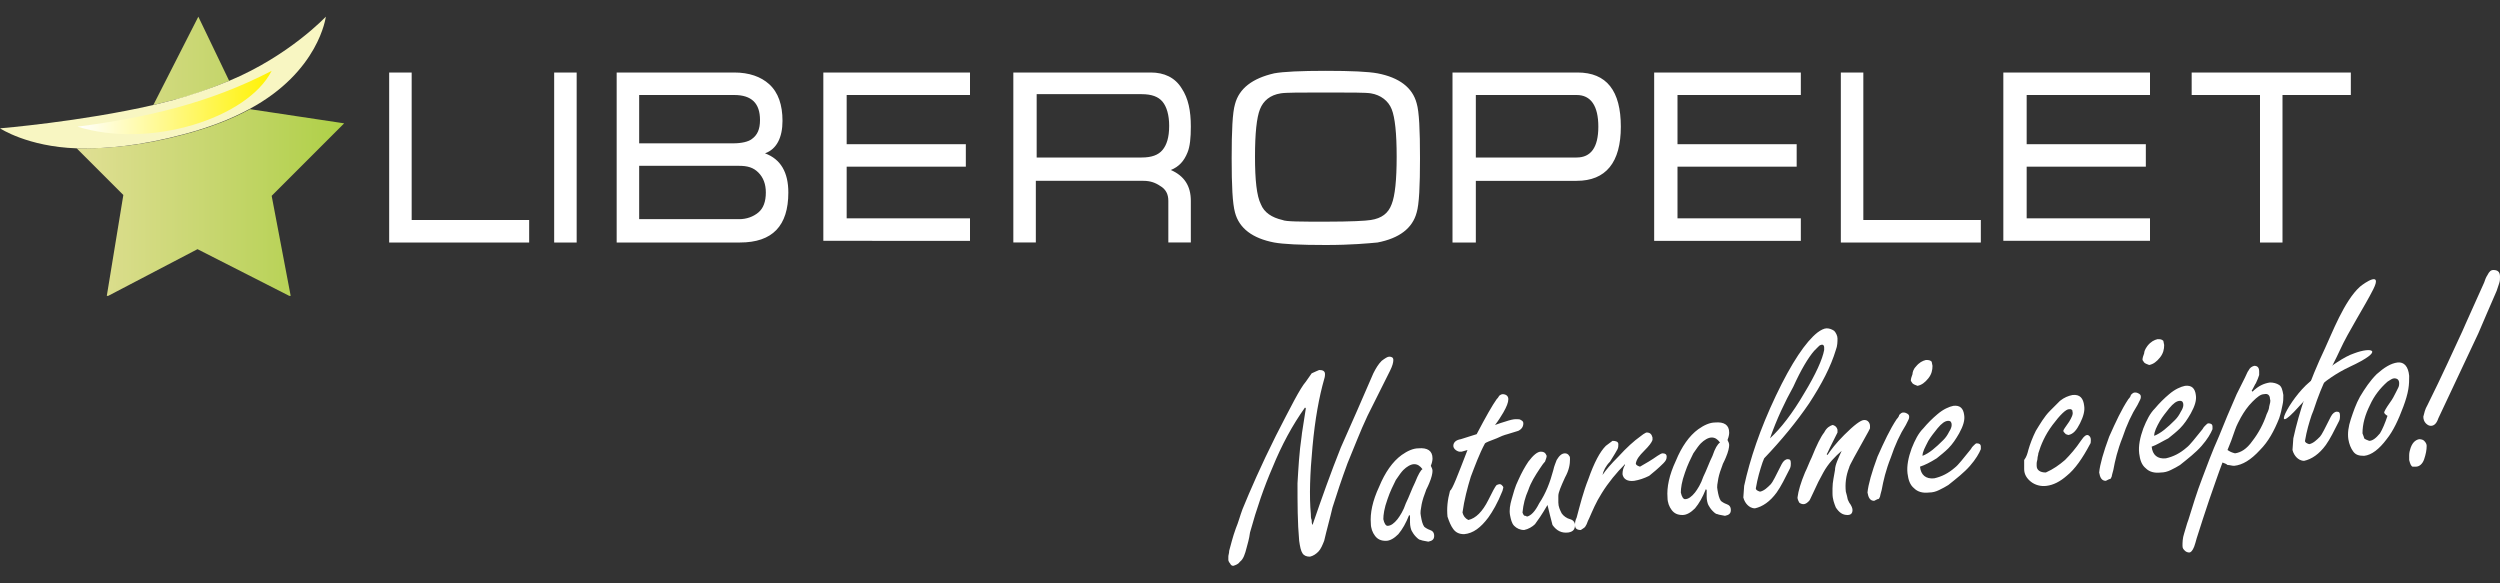
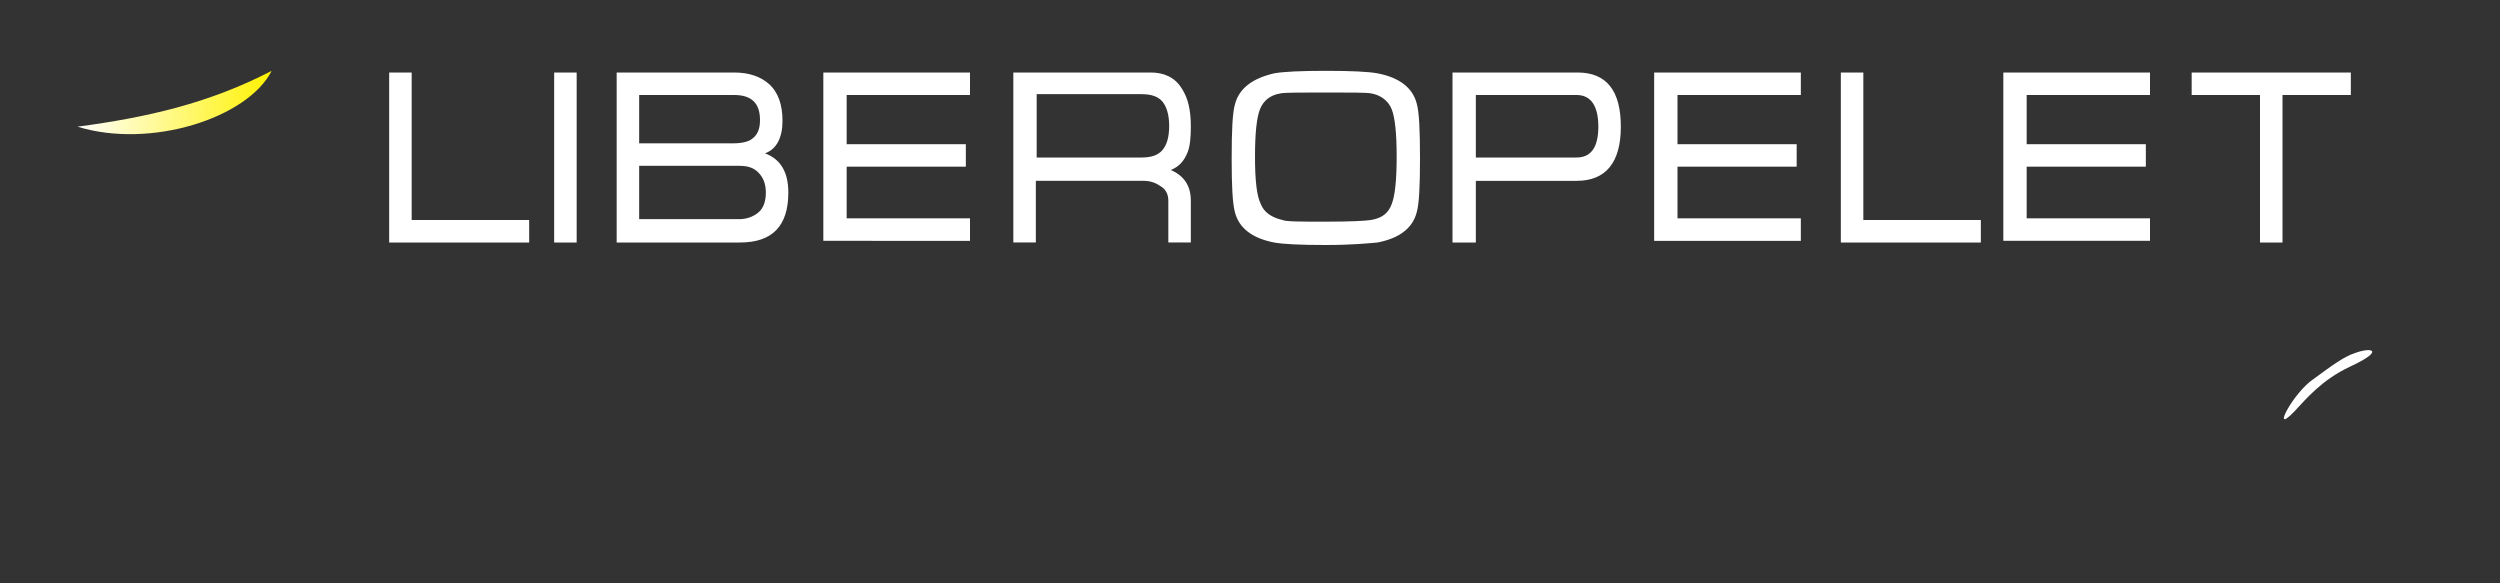
<svg xmlns="http://www.w3.org/2000/svg" xmlns:xlink="http://www.w3.org/1999/xlink" version="1.1" id="Warstwa_1" x="0px" y="0px" viewBox="0 0 300 70" enable-background="new 0 0 300 70" xml:space="preserve">
  <rect x="0" y="0" width="300" height="70" fill="#333333" stroke="none" />
  <g>
    <g>
      <defs>
-         <path id="SVGID_1_" d="M9.2,17.8L9.2,17.8l5.6,5.6l-2,12.2l10.9-5.7l11.2,5.7l-2.3-12.1l8.7-8.7L30,13.1c-2.2,1.2-4.8,2.2-7.8,3     c-4.8,1.3-8.8,1.7-12,1.7C9.8,17.8,9.5,17.8,9.2,17.8 M18.4,12.6c0.8-0.2,1.6-0.4,2.4-0.6c2.2-0.5,4.5-1.4,6.7-2.3L23.8,2     L18.4,12.6z" />
-       </defs>
+         </defs>
      <clipPath id="SVGID_2_">
        <use xlink:href="#SVGID_1_" overflow="visible" />
      </clipPath>
      <linearGradient id="SVGID_3_" gradientUnits="userSpaceOnUse" x1="-767.049" y1="246.699" x2="-766.849" y2="246.699" gradientTransform="matrix(214.681 0 0 634.37 164673.891 -156479.609)">
        <stop offset="0" style="stop-color:#E8E2A0" />
        <stop offset="0.5" style="stop-color:#C7D66F" />
        <stop offset="1" style="stop-color:#A6CE39" />
      </linearGradient>
-       <rect x="9.2" y="2" clip-path="url(#SVGID_2_)" fill="url(#SVGID_3_)" width="32.1" height="33.5" />
    </g>
-     <path fill="#F8F6C2" d="M0,15.4c0,0,3.3,2.2,9.2,2.4c3.4,0.1,7.7-0.3,12.9-1.7c3-0.8,5.6-1.8,7.8-3C38.3,8.6,39.1,2,39.1,2   s-4.4,4.7-11.6,7.7c-2.2,0.9-4.5,1.7-6.7,2.3c-0.8,0.2-1.6,0.4-2.4,0.6C9.7,14.6,0,15.4,0,15.4" />
    <g>
      <defs>
        <path id="SVGID_4_" d="M9.3,15.2c8.7,2.7,20.4-1,23.3-6.7C25.1,12.4,17.6,14.1,9.3,15.2" />
      </defs>
      <clipPath id="SVGID_5_">
        <use xlink:href="#SVGID_4_" overflow="visible" />
      </clipPath>
      <linearGradient id="SVGID_6_" gradientUnits="userSpaceOnUse" x1="-764.805" y1="248.173" x2="-764.605" y2="248.173" gradientTransform="matrix(117.364 1.635 -0.679 48.752 89938.25 -10835.56)">
        <stop offset="0" style="stop-color:#FFFFFF" />
        <stop offset="1" style="stop-color:#FFF200" />
      </linearGradient>
      <polygon clip-path="url(#SVGID_5_)" fill="url(#SVGID_6_)" points="9.2,17.9 32.6,18.2 32.7,8.4 9.3,8.1   " />
    </g>
    <path fill="#FFFFFF" d="M262.9,8.7h19.2v2.7h-8.2v17.7h-2.7V11.4h-8.2V8.7z M240.4,8.7H258v2.7h-14.8v5.9h14.3v2.7h-14.3v6.2H258   v2.7h-17.6V8.7z M220.9,8.7h2.7v17.7h14.1v2.7h-16.8V8.7z M198.5,8.7h17.6v2.7h-14.8v5.9h14.3v2.7h-14.3v6.2h14.8v2.7h-17.6V8.7z    M177.1,18.9h12.1c1.7,0,2.6-1.2,2.6-3.7c0-2.5-0.9-3.8-2.6-3.8h-12.1V18.9z M174.3,29.1V8.7h15c3.5,0,5.2,2.2,5.2,6.5   c0,4.3-1.8,6.5-5.3,6.5h-12.1v7.4H174.3z M159.1,26.6c3,0,4.8-0.1,5.4-0.2c1.3-0.2,2.1-0.8,2.5-1.9c0.4-1,0.6-2.9,0.6-5.7   c0-2.8-0.2-4.7-0.6-5.7c-0.4-1-1.3-1.7-2.5-1.9c-0.6-0.1-2.4-0.1-5.4-0.1c-3,0-4.8,0-5.4,0.1c-1.3,0.2-2.1,0.9-2.5,1.9   c-0.4,1-0.6,2.9-0.6,5.7c0,2.8,0.2,4.7,0.7,5.7c0.4,1,1.3,1.6,2.6,1.9C154.3,26.6,156.1,26.6,159.1,26.6z M159.1,29.4   c-3.1,0-5.1-0.1-6.2-0.3c-2.6-0.5-4.2-1.7-4.7-3.6c-0.3-1.1-0.4-3.2-0.4-6.5c0-3.3,0.1-5.5,0.4-6.5c0.5-1.9,2.1-3.1,4.7-3.7   c1.1-0.2,3.2-0.3,6.2-0.3c3.1,0,5.1,0.1,6.2,0.3c2.6,0.5,4.2,1.7,4.7,3.6c0.3,1,0.4,3.2,0.4,6.6c0,3.3-0.1,5.5-0.4,6.5   c-0.5,1.9-2.1,3.1-4.7,3.6C164.2,29.2,162.2,29.4,159.1,29.4z M124.3,18.9H137c1.2,0,2-0.3,2.5-0.9c0.5-0.6,0.8-1.5,0.8-2.9   c0-1.3-0.3-2.3-0.8-2.9c-0.5-0.6-1.3-0.9-2.5-0.9h-12.6V18.9z M121.6,8.7h16.5c1.6,0,2.9,0.6,3.7,1.9c0.8,1.2,1.1,2.7,1.1,4.6   c0,1.3-0.1,2.4-0.4,3.1c-0.4,1-1,1.7-2,2.1c1.6,0.7,2.4,1.9,2.4,3.7v5h-2.7v-5c0-0.8-0.3-1.4-1-1.8c-0.6-0.4-1.2-0.6-2-0.6h-12.9   v7.4h-2.7V8.7z M98.8,8.7h17.6v2.7h-14.8v5.9h14.3v2.7h-14.3v6.2h14.8v2.7H98.8V8.7z M76.7,19.9v6.4h12c0.9,0,1.7-0.3,2.3-0.8   c0.6-0.5,0.9-1.3,0.9-2.4c0-1-0.3-1.8-0.9-2.4c-0.6-0.6-1.3-0.8-2.3-0.8H76.7z M91.2,14.4c0-2-1-3-3.1-3H76.7v5.8h11.3   c1,0,1.8-0.2,2.2-0.5C90.9,16.2,91.2,15.5,91.2,14.4z M94.6,23.1c0,4-1.9,6-5.8,6H74V8.7h14.1c1.8,0,3.2,0.5,4.2,1.4   c1.1,1,1.6,2.5,1.6,4.4c0,2-0.7,3.4-2.1,3.9C93.7,19.1,94.6,20.7,94.6,23.1z M69.2,29.1h-2.7V8.7h2.7V29.1z M46.7,8.7h2.7v17.7   h14.1v2.7H46.7V8.7z" />
-     <path fill-rule="evenodd" clip-rule="evenodd" fill="#FFFFFF" d="M291.3,48.6c0.9-1.8,1.7-3.5,2.4-5c0.9-2,1.7-3.6,2.2-4.8   c0.7-1.6,1.5-3.3,2.2-4.9c0.1-0.3,0.2-0.6,0.4-0.9c0.2-0.4,0.4-0.6,0.7-0.6c0.5,0,0.8,0.2,0.8,0.8c0,0.3,0,0.5-0.1,0.8   c-0.1,0.3-0.2,0.6-0.3,0.9c-0.8,1.8-1.5,3.5-2.2,5.1c-0.2,0.4-1,2.1-2.4,5.1c-0.8,1.7-1.6,3.4-2.4,5.1c-0.2,0.6-0.5,0.9-0.9,0.9   c-0.2,0-0.4-0.1-0.6-0.3c-0.2-0.2-0.3-0.5-0.3-0.8C290.9,49.6,291,49.1,291.3,48.6 M289.2,54c0.2-0.8,0.6-1.2,1.1-1.3   c0.3,0,0.5,0.1,0.6,0.2c0.2,0.2,0.3,0.4,0.3,0.6c0,0.5-0.1,1-0.3,1.6c-0.2,0.6-0.6,0.9-1,0.9l-0.4,0c-0.2-0.1-0.3-0.4-0.4-0.8   c0-0.2,0-0.4,0-0.6C289.1,54.6,289.1,54.3,289.2,54z M287.7,43.5c0.8-0.1,1.3,0.5,1.4,1.6c0,0.5,0,1-0.1,1.6   c-0.1,0.6-0.3,1.3-0.6,2.1c-0.6,1.6-1.2,2.9-2,3.9c-0.9,1.2-1.8,1.9-2.7,2c-0.6,0-1-0.1-1.3-0.5c-0.3-0.4-0.5-0.9-0.6-1.5   c-0.1-0.7,0-1.5,0.3-2.4c0.3-0.9,0.6-1.8,1.1-2.7c0.6-1,1.2-1.9,2-2.7C286.1,44.1,286.9,43.6,287.7,43.5z M286.5,49.9   c-0.2-0.1-0.4-0.3-0.4-0.4c0-0.1,0.2-0.5,0.7-1.2c0.3-0.4,0.5-0.8,0.7-1.2c0.1-0.2,0.2-0.4,0.3-0.6c0.1-0.2,0.1-0.4,0.1-0.5   c0-0.4-0.2-0.6-0.6-0.6c-0.2,0-0.5,0.2-0.8,0.4c-0.9,0.8-1.6,1.7-2.1,2.8c-0.6,1.2-0.9,2.3-0.9,3.4c0.1,0.3,0.2,0.5,0.2,0.6   c0.1,0.1,0.3,0.2,0.6,0.3c0.4,0,0.8-0.3,1.3-0.9C285.9,51.5,286.2,50.8,286.5,49.9z M283.2,34.4c0.6-0.5,2.7-1.9,1.6,0.3   c-1,2-3,5.1-4,7.3c-1.1,2.4-2,3.6-3.2,7.3l-0.2,0.5c-0.3,0.9-0.6,1.9-0.8,3.1c0,0.2,0.2,0.3,0.5,0.4c0.5-0.1,0.9-0.5,1.3-0.9   c0.2-0.2,0.6-1,1.3-2.4c0.2-0.4,0.5-0.6,0.7-0.6c0.3,0,0.4,0.1,0.4,0.5c0,0.1,0,0.4-0.1,0.6c-0.6,1.2-1.1,2.2-1.6,2.9   c-0.8,1.1-1.7,1.7-2.6,1.9c-0.4,0-0.7-0.2-0.9-0.4c-0.2-0.2-0.4-0.5-0.5-0.9l0.1-1.4c0.7-3.2,1.9-6.8,3.8-10.8   C279.8,40.1,281.3,36.1,283.2,34.4z M267.3,54c0.3,0.2,0.5,0.3,0.9,0.4c0.7-0.1,1.4-0.5,2.1-1.5c0.7-0.9,1.3-2,1.7-3.2   c0.2-0.4,0.3-0.7,0.3-0.9c0.1-0.4,0.2-0.7,0.1-0.9c0-0.5-0.3-0.7-0.7-0.6c-0.4,0-0.8,0.3-1.4,0.9c-0.6,0.6-1,1.2-1.4,1.9   c-0.2,0.4-0.5,0.9-0.7,1.5C267.9,52.5,267.6,53.3,267.3,54z M266.7,55.5c-0.5,1.3-1,2.8-1.6,4.5c-0.5,1.5-1,3-1.5,4.6   c-0.1,0.4-0.2,0.7-0.3,1c-0.2,0.5-0.4,0.7-0.6,0.7c-0.2,0-0.4-0.1-0.5-0.2c-0.2-0.2-0.3-0.3-0.3-0.6c0-0.4,0-0.9,0.2-1.5   c0.2-0.6,0.3-1.1,0.5-1.6c0.5-1.6,1-3.3,1.7-5.1c0.5-1.3,1.1-3,2-5c0.6-1.5,1.3-3.2,2.1-5l1-2c0.2-0.4,0.3-0.7,0.4-0.8   c0.2-0.4,0.4-0.5,0.7-0.6c0.4,0,0.6,0.2,0.6,0.7l0,0.4c-0.1,0.3-0.2,0.6-0.4,1c-0.1,0.1-0.2,0.4-0.5,0.9l0.1,0.1   c0.7-0.7,1.4-1,2.1-1.1c0.4,0,0.8,0.1,1.1,0.3c0.3,0.2,0.4,0.6,0.5,1.2c0,0.4,0,0.8-0.1,1.2c-0.1,0.5-0.2,1-0.4,1.6   c-0.6,1.5-1.3,2.8-2.3,3.8c-1.1,1.2-2.1,1.8-3.1,1.9c-0.3,0-0.5-0.1-0.8-0.1C267.2,55.7,267,55.6,266.7,55.5z M258.5,52.3   c0.8-0.3,1.6-1,2.5-1.9c0.3-0.3,0.5-0.6,0.7-1c0.2-0.3,0.3-0.6,0.3-0.8c0-0.3-0.1-0.5-0.4-0.5c-0.4,0-0.8,0.3-1.3,0.9   c-0.4,0.5-0.8,1-1.1,1.5C258.8,51.2,258.5,51.8,258.5,52.3z M258.2,53.6c0.1,1,0.7,1.5,1.7,1.4c0.9-0.2,1.7-0.6,2.5-1.3   c0.4-0.3,1-1.1,1.9-2.2c0.1-0.2,0.2-0.3,0.3-0.4c0.2-0.2,0.3-0.3,0.4-0.3c0.3,0,0.5,0.1,0.5,0.4l0,0.3c-0.2,0.5-0.6,1.2-1.3,2   c-0.7,0.8-1.6,1.5-2.6,2.3c-0.3,0.2-0.7,0.4-1.1,0.6c-0.4,0.2-0.8,0.3-1.2,0.3c-0.8,0.1-1.4-0.1-1.8-0.5c-0.5-0.4-0.7-1-0.8-1.8   c-0.1-0.9,0.1-1.9,0.5-3c0.4-1,0.8-1.8,1.4-2.4c0.5-0.6,1.1-1.2,1.7-1.7c0.7-0.6,1.4-0.9,1.9-1c0.8-0.1,1.2,0.3,1.3,1.1   c0.1,0.6-0.1,1.3-0.6,2.2c-0.4,0.7-0.8,1.3-1.3,1.8c-0.4,0.4-0.9,0.8-1.4,1.2C259.4,53,258.8,53.4,258.2,53.6z M257.7,41.5   c0.4-0.5,0.8-0.7,1.2-0.8c0.3,0,0.5,0,0.7,0.2l0.1,0.5c0,0.5-0.1,1-0.5,1.5c-0.4,0.5-0.8,0.8-1.3,0.9c-0.3-0.1-0.5-0.2-0.6-0.3   l-0.2-0.3c0-0.3,0.1-0.5,0.2-0.8C257.3,42.2,257.4,41.9,257.7,41.5z M255.4,47.9c0.2-0.2,0.3-0.4,0.3-0.5c0.2-0.2,0.3-0.3,0.5-0.3   c0.1,0,0.2,0,0.4,0.1c0.2,0.1,0.3,0.2,0.3,0.4c0,0.1,0,0.2-0.1,0.4c-0.1,0.2-0.2,0.4-0.3,0.6c-0.7,1.1-1.3,2.4-1.8,3.9   c-0.6,1.5-0.9,2.8-1.1,3.9c-0.1,0.4-0.2,0.7-0.2,0.8c-0.1,0.2-0.1,0.3-0.3,0.3l-0.4,0.2c-0.5,0-0.7-0.4-0.8-1   c0.1-1,0.5-2.4,1.2-4.3C253.9,50.6,254.6,49.1,255.4,47.9z M243.4,54c0.2-0.7,0.5-1.5,0.9-2.3c0.5-0.8,1-1.7,1.7-2.4   c0.5-0.5,0.9-0.9,1.2-1.2c0.5-0.4,1-0.6,1.5-0.7c0.9-0.1,1.3,0.4,1.4,1.3c0.1,0.6-0.1,1.3-0.5,2.1c-0.4,0.8-0.8,1.3-1.4,1.4   l-0.3-0.1c-0.2-0.2-0.3-0.3-0.3-0.4c0-0.1,0.2-0.4,0.7-1.1c0.3-0.5,0.5-0.9,0.4-1.2c0-0.1,0-0.2-0.1-0.2c0-0.1-0.1-0.1-0.1-0.1   l-0.2,0c-0.4,0-1.1,0.7-2,1.9c-0.9,1.2-1.4,2.4-1.7,3.4c0,0.2-0.1,0.4-0.1,0.6c0,0.2-0.1,0.4-0.1,0.6l0,0.3c0,0.5,0.4,0.8,1.1,0.8   c0.9-0.4,1.6-0.9,2.3-1.5c0.6-0.6,1.3-1.4,1.9-2.3c0.1-0.1,0.2-0.3,0.3-0.4c0.2-0.2,0.3-0.3,0.5-0.3c0.1,0,0.2,0.1,0.3,0.2   c0.1,0.2,0.1,0.3,0.1,0.4c0,0.2,0,0.4-0.1,0.5c-0.9,1.7-1.8,3-2.8,3.8c-0.8,0.7-1.6,1.1-2.4,1.2c-0.7,0.1-1.4-0.1-1.9-0.5   c-0.5-0.4-0.8-0.9-0.8-1.5c0-0.3,0-0.7,0-1.1C243.2,54.8,243.3,54.4,243.4,54z M230.7,54.7c0.8-0.3,1.6-1,2.5-1.9   c0.3-0.3,0.5-0.6,0.7-1c0.2-0.3,0.3-0.6,0.3-0.8c0-0.3-0.1-0.5-0.4-0.5c-0.4,0-0.8,0.3-1.3,0.9c-0.4,0.5-0.8,1-1.1,1.5   C231,53.7,230.7,54.2,230.7,54.7z M230.4,56c0.1,1,0.7,1.5,1.7,1.4c0.9-0.2,1.7-0.6,2.5-1.3c0.4-0.3,1-1.1,1.9-2.2   c0.1-0.2,0.2-0.3,0.3-0.4c0.2-0.2,0.3-0.3,0.4-0.3c0.3,0,0.5,0.1,0.5,0.4l0,0.3c-0.2,0.5-0.6,1.2-1.3,2c-0.7,0.8-1.6,1.5-2.6,2.3   c-0.3,0.2-0.7,0.4-1.1,0.6c-0.4,0.2-0.8,0.3-1.2,0.3c-0.8,0.1-1.4-0.1-1.8-0.5c-0.5-0.4-0.7-1-0.8-1.8c-0.1-0.9,0.1-1.9,0.5-3   c0.4-1,0.8-1.8,1.4-2.4c0.5-0.6,1.1-1.2,1.7-1.7c0.7-0.6,1.4-0.9,1.9-1c0.8-0.1,1.2,0.3,1.3,1.1c0.1,0.6-0.1,1.3-0.6,2.2   c-0.4,0.7-0.8,1.3-1.3,1.8c-0.4,0.4-0.9,0.8-1.4,1.2C231.6,55.5,231,55.8,230.4,56z M229.9,44c0.4-0.5,0.8-0.7,1.2-0.8   c0.3,0,0.5,0,0.7,0.2l0.1,0.5c0,0.5-0.1,1-0.5,1.5c-0.4,0.5-0.8,0.8-1.3,0.9c-0.3-0.1-0.5-0.2-0.6-0.3l-0.2-0.3   c0-0.3,0.1-0.5,0.2-0.8C229.5,44.7,229.6,44.3,229.9,44z M227.6,50.3c0.2-0.2,0.3-0.4,0.3-0.5c0.2-0.2,0.3-0.3,0.5-0.3   c0.1,0,0.2,0,0.4,0.1c0.2,0.1,0.3,0.2,0.3,0.4c0,0.1,0,0.2-0.1,0.4c-0.1,0.2-0.2,0.4-0.3,0.6c-0.7,1.1-1.3,2.4-1.8,3.9   c-0.6,1.5-0.9,2.8-1.1,3.9c-0.1,0.4-0.2,0.7-0.2,0.8c-0.1,0.2-0.1,0.3-0.3,0.3l-0.4,0.2c-0.5,0-0.7-0.4-0.8-1   c0.1-1,0.5-2.4,1.2-4.3C226.1,53,226.8,51.5,227.6,50.3z M221,54.1c-0.8,0.7-1.6,1.5-2.2,2.6c-0.4,0.7-0.8,1.5-1.2,2.4   c-0.3,0.6-0.4,0.9-0.5,1c-0.2,0.2-0.4,0.4-0.7,0.4c-0.2,0-0.4-0.1-0.5-0.2c-0.1-0.2-0.2-0.4-0.2-0.6c0.1-0.8,0.4-1.8,0.9-3   c0.3-0.6,0.5-1.2,0.8-1.8c0.6-1.5,1.1-2.5,1.5-3c0.3-0.6,0.7-0.8,1-0.9c0.1,0,0.3,0.1,0.4,0.2c0.1,0.1,0.2,0.3,0.2,0.4l0,0.3   c-0.1,0.2-0.4,0.8-0.9,1.8c-0.2,0.4-0.3,0.7-0.4,0.8l0.1,0.1c0.4-0.6,1-1.4,2-2.4c1.2-1.2,2-1.8,2.4-1.8c0.3,0,0.4,0.1,0.5,0.2   c0.1,0.1,0.2,0.3,0.2,0.5c0,0.1,0,0.2,0,0.3c-0.1,0.2-0.2,0.4-0.2,0.4c-1.5,2.7-2.3,4.1-2.3,4.3c-0.4,1-0.5,2-0.4,2.9   c0.1,0.4,0.2,0.7,0.2,0.8c0,0.1,0.1,0.3,0.2,0.5c0.3,0.4,0.4,0.7,0.4,0.9c0,0.4-0.2,0.6-0.6,0.6c-0.6,0-1-0.3-1.4-0.9   c-0.2-0.5-0.4-1-0.4-1.7l0-0.6c0-0.8,0.2-1.5,0.3-2.2C220.2,55.8,220.6,55,221,54.1L221,54.1z M211.5,55.5   c-0.3,0.9-0.6,1.9-0.8,3.1c0,0.2,0.2,0.3,0.5,0.4c0.5-0.1,0.9-0.5,1.3-0.9c0.2-0.2,0.6-1,1.3-2.4c0.2-0.4,0.5-0.6,0.7-0.6   c0.3,0,0.4,0.1,0.4,0.5c0,0.1,0,0.4-0.1,0.6c-0.6,1.2-1.1,2.2-1.6,2.9c-0.8,1.1-1.7,1.7-2.6,1.9c-0.4,0-0.7-0.2-0.9-0.4   c-0.2-0.2-0.4-0.5-0.5-0.9l0.1-1.4c0.7-3.2,1.9-6.8,3.8-10.8c1.9-4,3.6-6.5,5-7.6c0.4-0.3,0.8-0.5,1.1-0.5c0.3,0,0.6,0.1,0.9,0.3   c0.2,0.2,0.4,0.6,0.4,0.9c0,0.4,0,0.9-0.2,1.4c-0.6,2-1.7,4.1-3.2,6.4c-1.5,2.2-3.3,4.4-5.4,6.6L211.5,55.5z M212.4,52.6   c1.3-1.2,2.7-3,4.1-5.4c1.4-2.3,2.2-4.1,2.4-5.2l0-0.3c0-0.3-0.2-0.4-0.4-0.3c-0.1,0-0.2,0.1-0.3,0.2c0,0-0.2,0.2-0.5,0.5   c-0.7,0.8-1.6,2.3-2.5,4.3C214.2,48.2,213.2,50.3,212.4,52.6z M206.4,53.1c-0.3-0.4-0.6-0.6-1-0.6c-0.4,0-0.9,0.3-1.3,0.7   c-0.2,0.2-0.5,0.6-0.9,1.2c-0.3,0.6-0.7,1.4-1,2.3c-0.4,1.1-0.5,1.9-0.5,2.4c0.1,0.5,0.3,0.8,0.5,0.8c0.4,0,0.8-0.3,1.2-0.8   c0.3-0.4,0.7-1,1-1.9c0.4-0.8,0.7-1.7,1.1-2.5C205.8,53.8,206.1,53.3,206.4,53.1z M204.8,58.8l-0.1-0.1c-0.4,1-0.8,1.7-1.3,2.3   c-0.5,0.5-1,0.8-1.5,0.8c-0.6,0-1-0.2-1.3-0.6c-0.3-0.4-0.5-0.9-0.5-1.5c-0.1-1.2,0.2-2.7,1-4.4c0.7-1.7,1.6-3,2.7-3.8   c0.7-0.5,1.4-0.8,2-0.8c1.1-0.1,1.7,0.3,1.7,1.2c0,0.1,0,0.4-0.2,0.9c0.1,0.2,0.2,0.4,0.2,0.6c0,0.3-0.1,0.8-0.4,1.5   c-0.2,0.5-0.4,0.8-0.4,0.9c-0.2,0.5-0.4,1.1-0.5,1.6c-0.1,0.6-0.2,1-0.1,1.4c0.1,0.6,0.2,1,0.4,1.3c0.1,0.1,0.4,0.3,0.7,0.4   c0.3,0.1,0.5,0.3,0.5,0.7c0,0.4-0.2,0.6-0.7,0.7c-0.4-0.1-0.7-0.1-0.9-0.2c-0.2,0-0.4-0.2-0.6-0.4c-0.2-0.2-0.4-0.5-0.5-0.7   c-0.1-0.2-0.2-0.6-0.2-1c0-0.3,0-0.4,0-0.6C204.8,59,204.8,58.9,204.8,58.8z M192.3,57c0.4-0.6,1-1.3,1.9-2.2   c1-1.1,1.9-1.9,2.6-2.4c0.1-0.1,0.3-0.2,0.4-0.3c0.2-0.1,0.3-0.2,0.4-0.2c0.4,0,0.6,0.2,0.7,0.6l0,0.3c-0.1,0.3-0.4,0.7-1,1.3   c-0.6,0.6-0.9,1-1,1.5c0,0.2,0.2,0.3,0.5,0.4c0.7-0.4,1.4-0.8,2.1-1.3c0.3-0.2,0.5-0.3,0.6-0.3c0.3,0,0.5,0.1,0.5,0.4   c0,0.3-0.1,0.5-0.4,0.8c-0.6,0.6-1.2,1.1-1.7,1.5c-0.6,0.3-1.2,0.5-1.8,0.6c-0.8,0.1-1.3-0.2-1.4-0.8c0-0.4,0.1-0.8,0.3-1.1l0-0.1   c-1,1-2,2.2-2.8,3.5c-0.7,1.1-1.1,2.1-1.5,3c-0.1,0.2-0.2,0.4-0.3,0.7c-0.1,0.2-0.2,0.4-0.4,0.5l-0.3,0.2c-0.5,0-0.7-0.2-0.7-0.6   c0-0.2,0-0.5,0.2-0.9c0.4-1.5,0.8-3.1,1.4-4.6c0.7-2,1.4-3.3,2.1-4l0.8-0.6c0.4,0,0.7,0.1,0.7,0.4c0,0.2,0,0.4-0.1,0.6   c-0.1,0.2-0.4,0.7-0.9,1.5C192.7,55.9,192.4,56.5,192.3,57z M185.7,60.6c-0.7,1.2-1.2,1.9-1.5,2.3c-0.3,0.3-0.8,0.6-1.3,0.7   c-0.5,0-0.9-0.2-1.2-0.5c-0.3-0.3-0.4-0.8-0.5-1.3c-0.1-0.6,0-1.2,0.2-1.9c0.2-0.7,0.4-1.5,0.8-2.3c0.4-0.9,0.8-1.6,1.2-2.2   c0.6-0.8,1.1-1.2,1.5-1.2c0.3,0,0.5,0.1,0.6,0.3l0.1,0.2c0,0.2-0.1,0.4-0.2,0.7c-0.2,0.2-0.4,0.5-0.6,0.8c-0.6,0.9-1.1,1.7-1.4,2.6   c-0.4,0.9-0.6,1.7-0.7,2.7c0.1,0.3,0.2,0.4,0.3,0.4c0.1,0,0.2,0,0.2,0.1c0.5-0.1,1-0.6,1.5-1.6c0.8-1.2,1.3-2.5,1.7-4   c0.1-0.5,0.3-0.9,0.4-1.2c0.3-0.5,0.6-0.8,1-0.8c0.2,0,0.4,0.1,0.5,0.3c0.1,0.1,0.1,0.2,0.1,0.4c0,0.6-0.1,1.3-0.6,2.2   c-0.5,1.1-0.8,1.8-0.8,2.2l0,0.8c0,0.5,0.2,0.9,0.4,1.3c0.2,0.3,0.6,0.6,1,0.7c0.4,0.1,0.6,0.4,0.6,0.7c0,0.5-0.2,0.8-0.8,0.9   c-0.8,0.1-1.4-0.2-1.9-0.9C186.1,62.2,185.9,61.5,185.7,60.6z M176.1,54l-0.7,0.2l-0.3,0c-0.4-0.1-0.7-0.4-0.7-0.7   c0-0.4,0.3-0.7,0.9-0.8l1.9-0.6c1.1-2.1,1.9-3.5,2.4-4.2c0.1-0.1,0.2-0.2,0.3-0.4c0.1-0.1,0.3-0.2,0.4-0.2c0.4,0,0.7,0.2,0.7,0.6   c0,0.4-0.2,0.9-0.6,1.6c-0.3,0.5-0.6,1-1,1.5c0.5-0.2,0.9-0.3,1.2-0.4c0.6-0.2,1-0.3,1.3-0.3c0.3,0,0.5,0,0.6,0.1   c0.2,0.1,0.3,0.2,0.3,0.4c0,0.4-0.2,0.7-0.6,0.9c-0.4,0.1-0.9,0.3-1.3,0.4c-0.4,0.1-0.9,0.3-1.3,0.5c-0.8,0.3-1.3,0.5-1.4,0.6   c-0.7,1.3-1.2,2.7-1.7,4c-0.4,1.3-0.8,2.8-1,4.3c0.1,0.4,0.3,0.7,0.7,0.9c0.9-0.2,1.7-1,2.4-2.4c0.5-1,0.8-1.6,1-1.8l0.3-0.1   c0.1,0,0.2,0,0.3,0.1c0.1,0.1,0.2,0.2,0.2,0.3l-0.1,0.4c-0.6,1.5-1.2,2.5-1.7,3.2c-0.9,1.2-1.8,1.9-2.9,2c-0.6,0-1-0.2-1.3-0.6   c-0.3-0.4-0.5-0.9-0.7-1.5c-0.1-1,0-2,0.3-3.1C174.3,58.7,174.9,57.1,176.1,54z M170.7,56.3c-0.3-0.4-0.6-0.6-1-0.6   c-0.4,0-0.9,0.3-1.3,0.7c-0.2,0.2-0.5,0.6-0.9,1.2c-0.3,0.6-0.7,1.4-1,2.3c-0.4,1.1-0.5,1.9-0.5,2.4c0.1,0.5,0.3,0.8,0.5,0.8   c0.4,0,0.8-0.3,1.2-0.8c0.3-0.4,0.7-1,1-1.9c0.4-0.8,0.7-1.7,1.1-2.5C170.2,56.9,170.5,56.4,170.7,56.3z M169.2,61.9l-0.1-0.1   c-0.4,1-0.8,1.7-1.3,2.3c-0.5,0.5-1,0.8-1.5,0.8c-0.6,0-1-0.2-1.3-0.6c-0.3-0.4-0.5-0.9-0.5-1.5c-0.1-1.2,0.2-2.7,1-4.4   c0.7-1.7,1.6-3,2.7-3.8c0.7-0.5,1.4-0.8,2-0.8c1.1-0.1,1.7,0.3,1.7,1.2c0,0.1,0,0.4-0.2,0.9c0.1,0.2,0.2,0.4,0.2,0.6   c0,0.3-0.1,0.8-0.4,1.5c-0.2,0.5-0.4,0.8-0.4,0.9c-0.2,0.5-0.4,1.1-0.5,1.6c-0.1,0.6-0.2,1-0.1,1.4c0.1,0.6,0.2,1,0.4,1.3   c0.1,0.1,0.4,0.3,0.7,0.4c0.3,0.1,0.5,0.3,0.5,0.7c0,0.4-0.2,0.6-0.7,0.7c-0.4-0.1-0.7-0.1-0.9-0.2c-0.2,0-0.4-0.2-0.6-0.4   c-0.2-0.2-0.4-0.5-0.5-0.7c-0.1-0.2-0.2-0.6-0.2-1c0-0.3,0-0.4,0-0.6C169.2,62.1,169.2,62,169.2,61.9z M164.8,44.8   c0.3-0.6,0.6-1.1,1-1.5c0.4-0.3,0.7-0.5,0.9-0.5c0.3,0,0.5,0.1,0.5,0.4c0,0.3-0.1,0.7-0.4,1.3c-0.8,1.6-1.7,3.4-2.7,5.4   c-0.9,1.9-1.6,3.8-2.4,5.7c-0.7,1.9-1.3,3.7-1.8,5.3c-0.3,1.3-0.7,2.7-1,4c-0.2,0.5-0.4,1-0.7,1.3c-0.3,0.3-0.6,0.5-1,0.6   c-0.4,0-0.7-0.1-0.9-0.4c-0.2-0.3-0.3-0.8-0.4-1.5c-0.2-2.2-0.2-4.5-0.2-6.9c0.1-1.7,0.2-3.7,0.5-5.7c0-0.2,0.2-1.3,0.5-3.3   l-0.1-0.1c-1.5,2.1-2.8,4.5-3.9,7.2c-1,2.3-1.9,4.9-2.7,7.8c-0.1,0.8-0.3,1.4-0.4,1.8c-0.2,0.8-0.4,1.4-0.8,1.7   c-0.2,0.3-0.5,0.4-0.8,0.5c-0.2,0-0.3-0.1-0.4-0.3c-0.1-0.1-0.2-0.3-0.2-0.4c0-0.1,0-0.3,0-0.4c0-0.2,0.1-0.4,0.1-0.7   c0.2-0.7,0.4-1.6,0.8-2.7c0.3-0.7,0.5-1.5,0.8-2.3c0.9-2.2,2.2-5.2,4-8.8c1.8-3.5,2.9-5.7,3.6-6.5l0.7-1c0.4-0.2,0.7-0.3,0.9-0.4   c0.4,0,0.7,0.1,0.7,0.5c0,0.1,0,0.3-0.1,0.6c-0.6,2.1-1.1,4.8-1.4,8.1c-0.3,3.2-0.4,5.9-0.2,8.1c0,0.2,0,0.5,0.1,0.7   c0,0.2,0,0.4,0.1,0.6c1.1-3.2,2.2-6.3,3.4-9.3C162.2,50.8,163.5,47.8,164.8,44.8z" />
    <path fill-rule="evenodd" clip-rule="evenodd" fill="#FFFFFF" d="M275.3,49.4c1.5-1.6,3.3-3.8,6.7-5.4c4.3-2,2.6-2.4,0.5-1.6   c-1.2,0.4-2.6,1.4-4.9,3.1C275.2,47.1,272.4,52.4,275.3,49.4" />
  </g>
</svg>